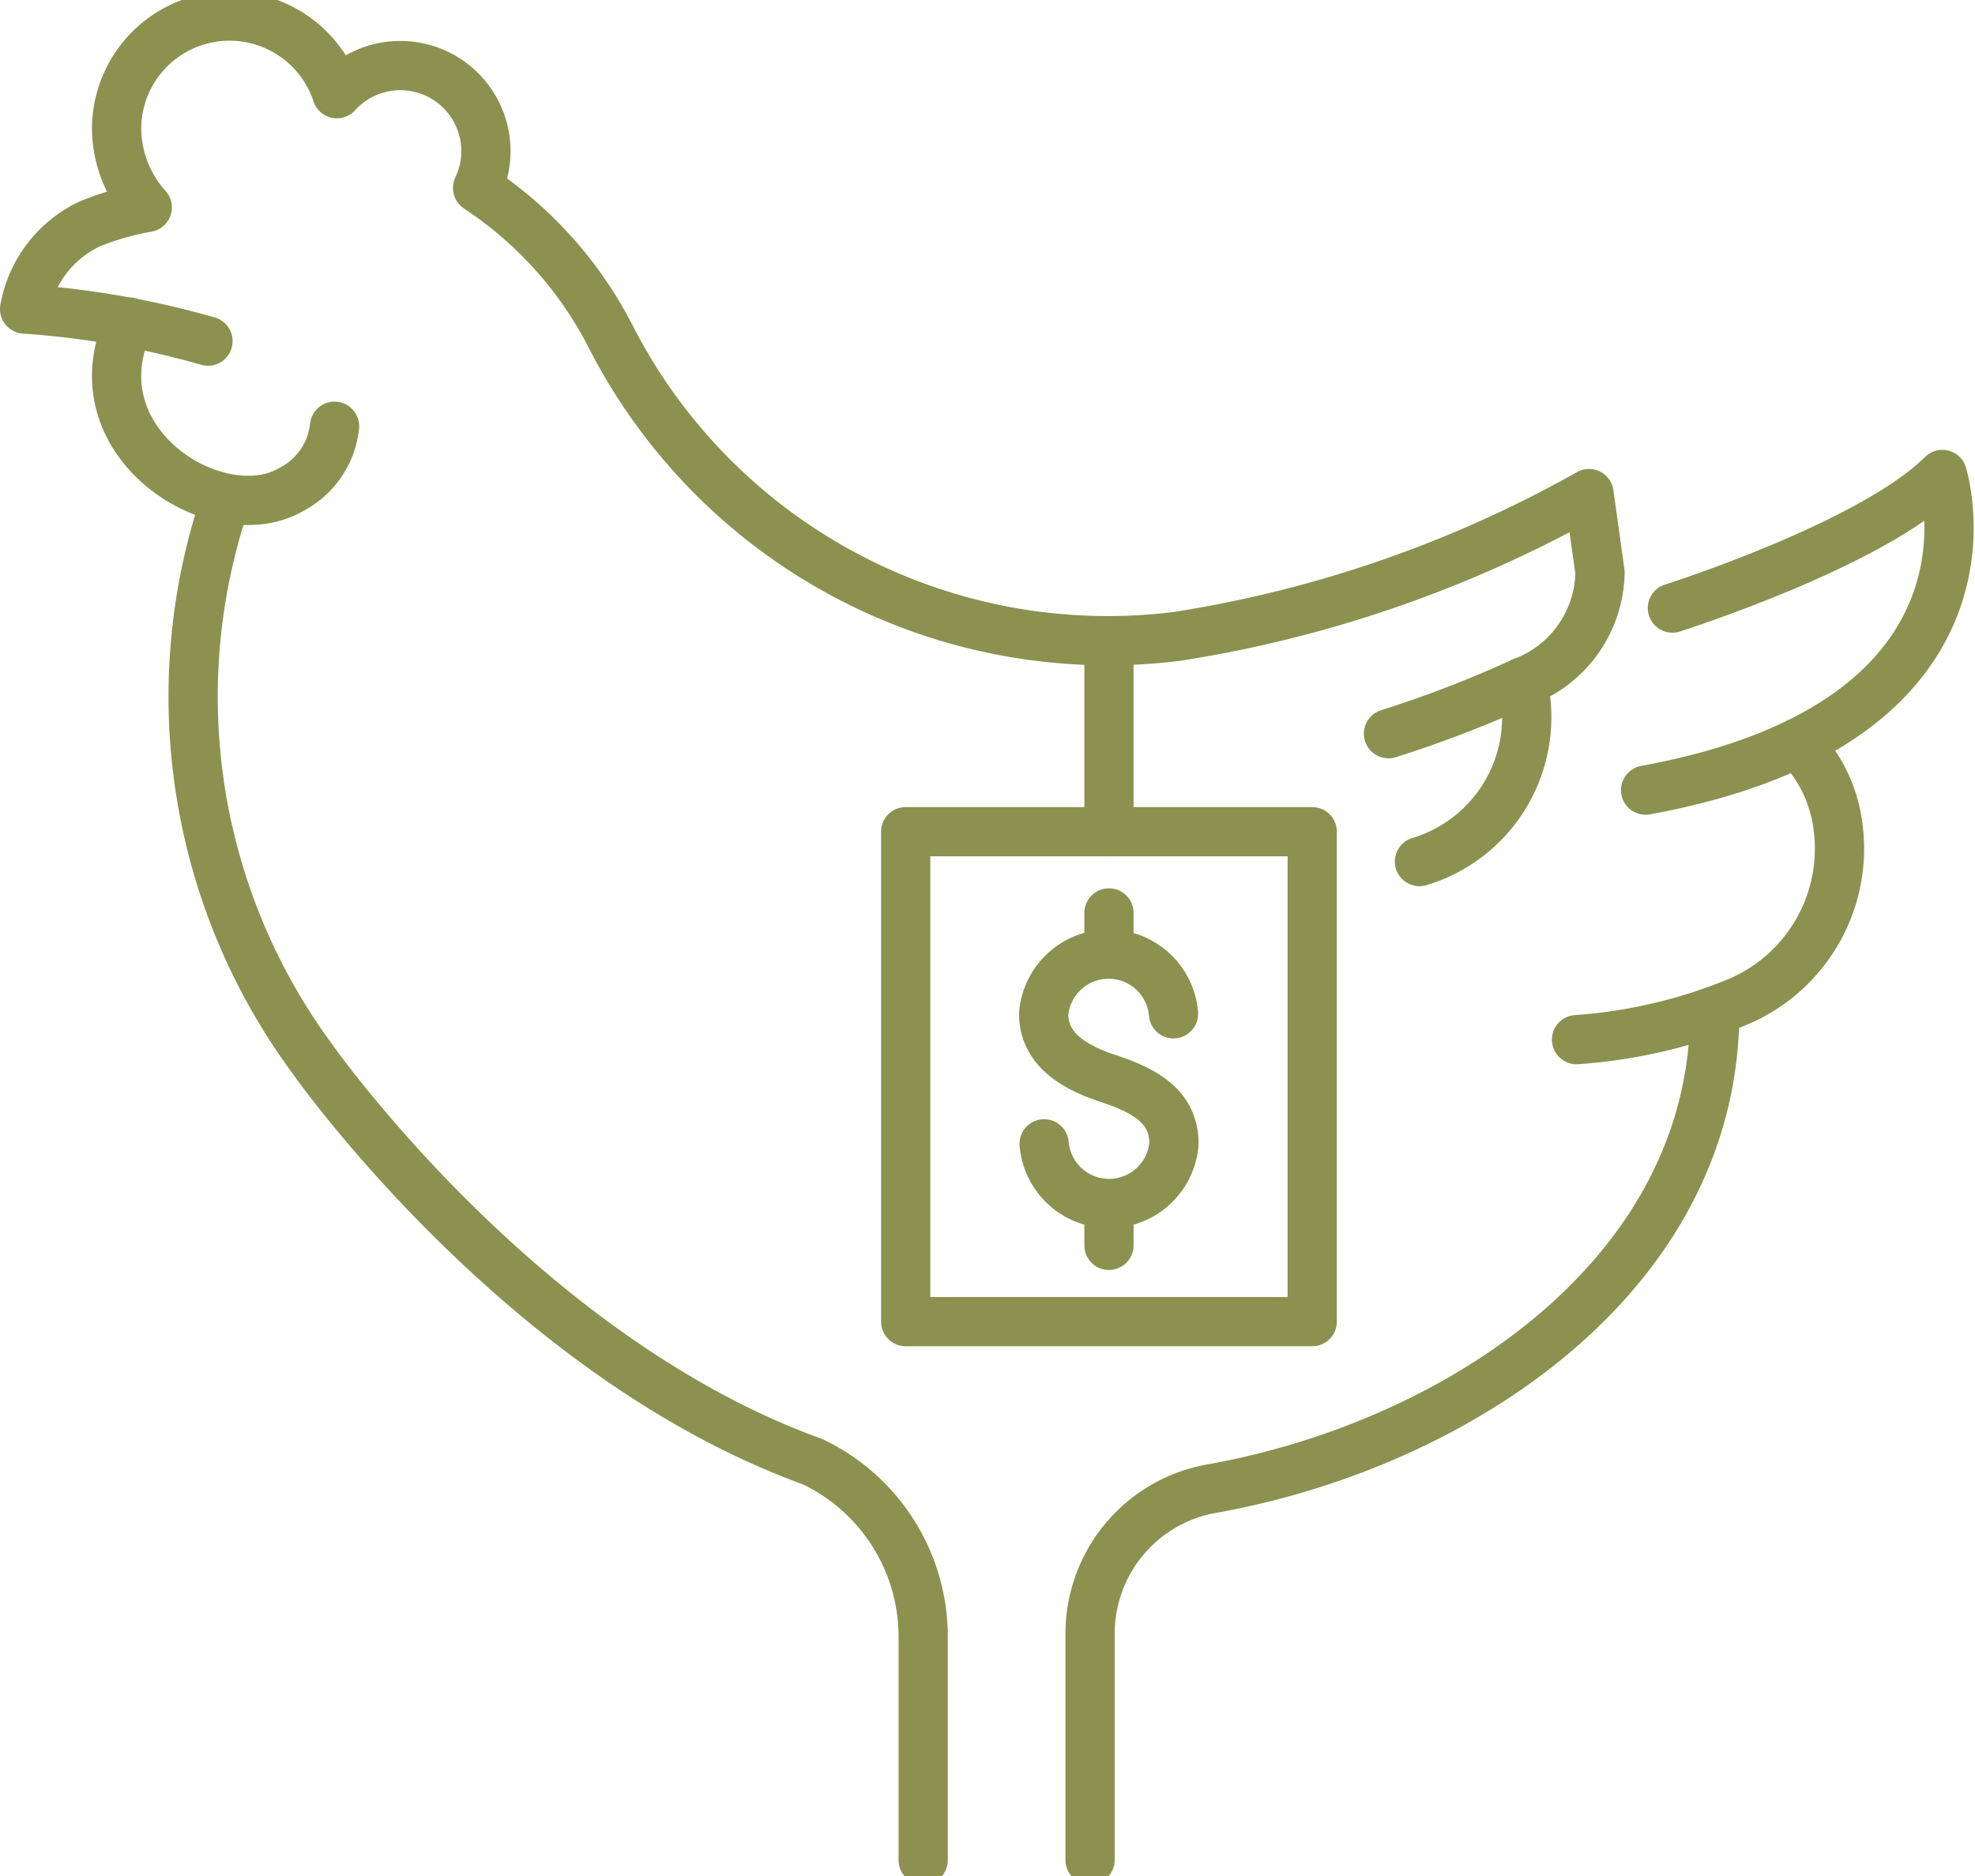
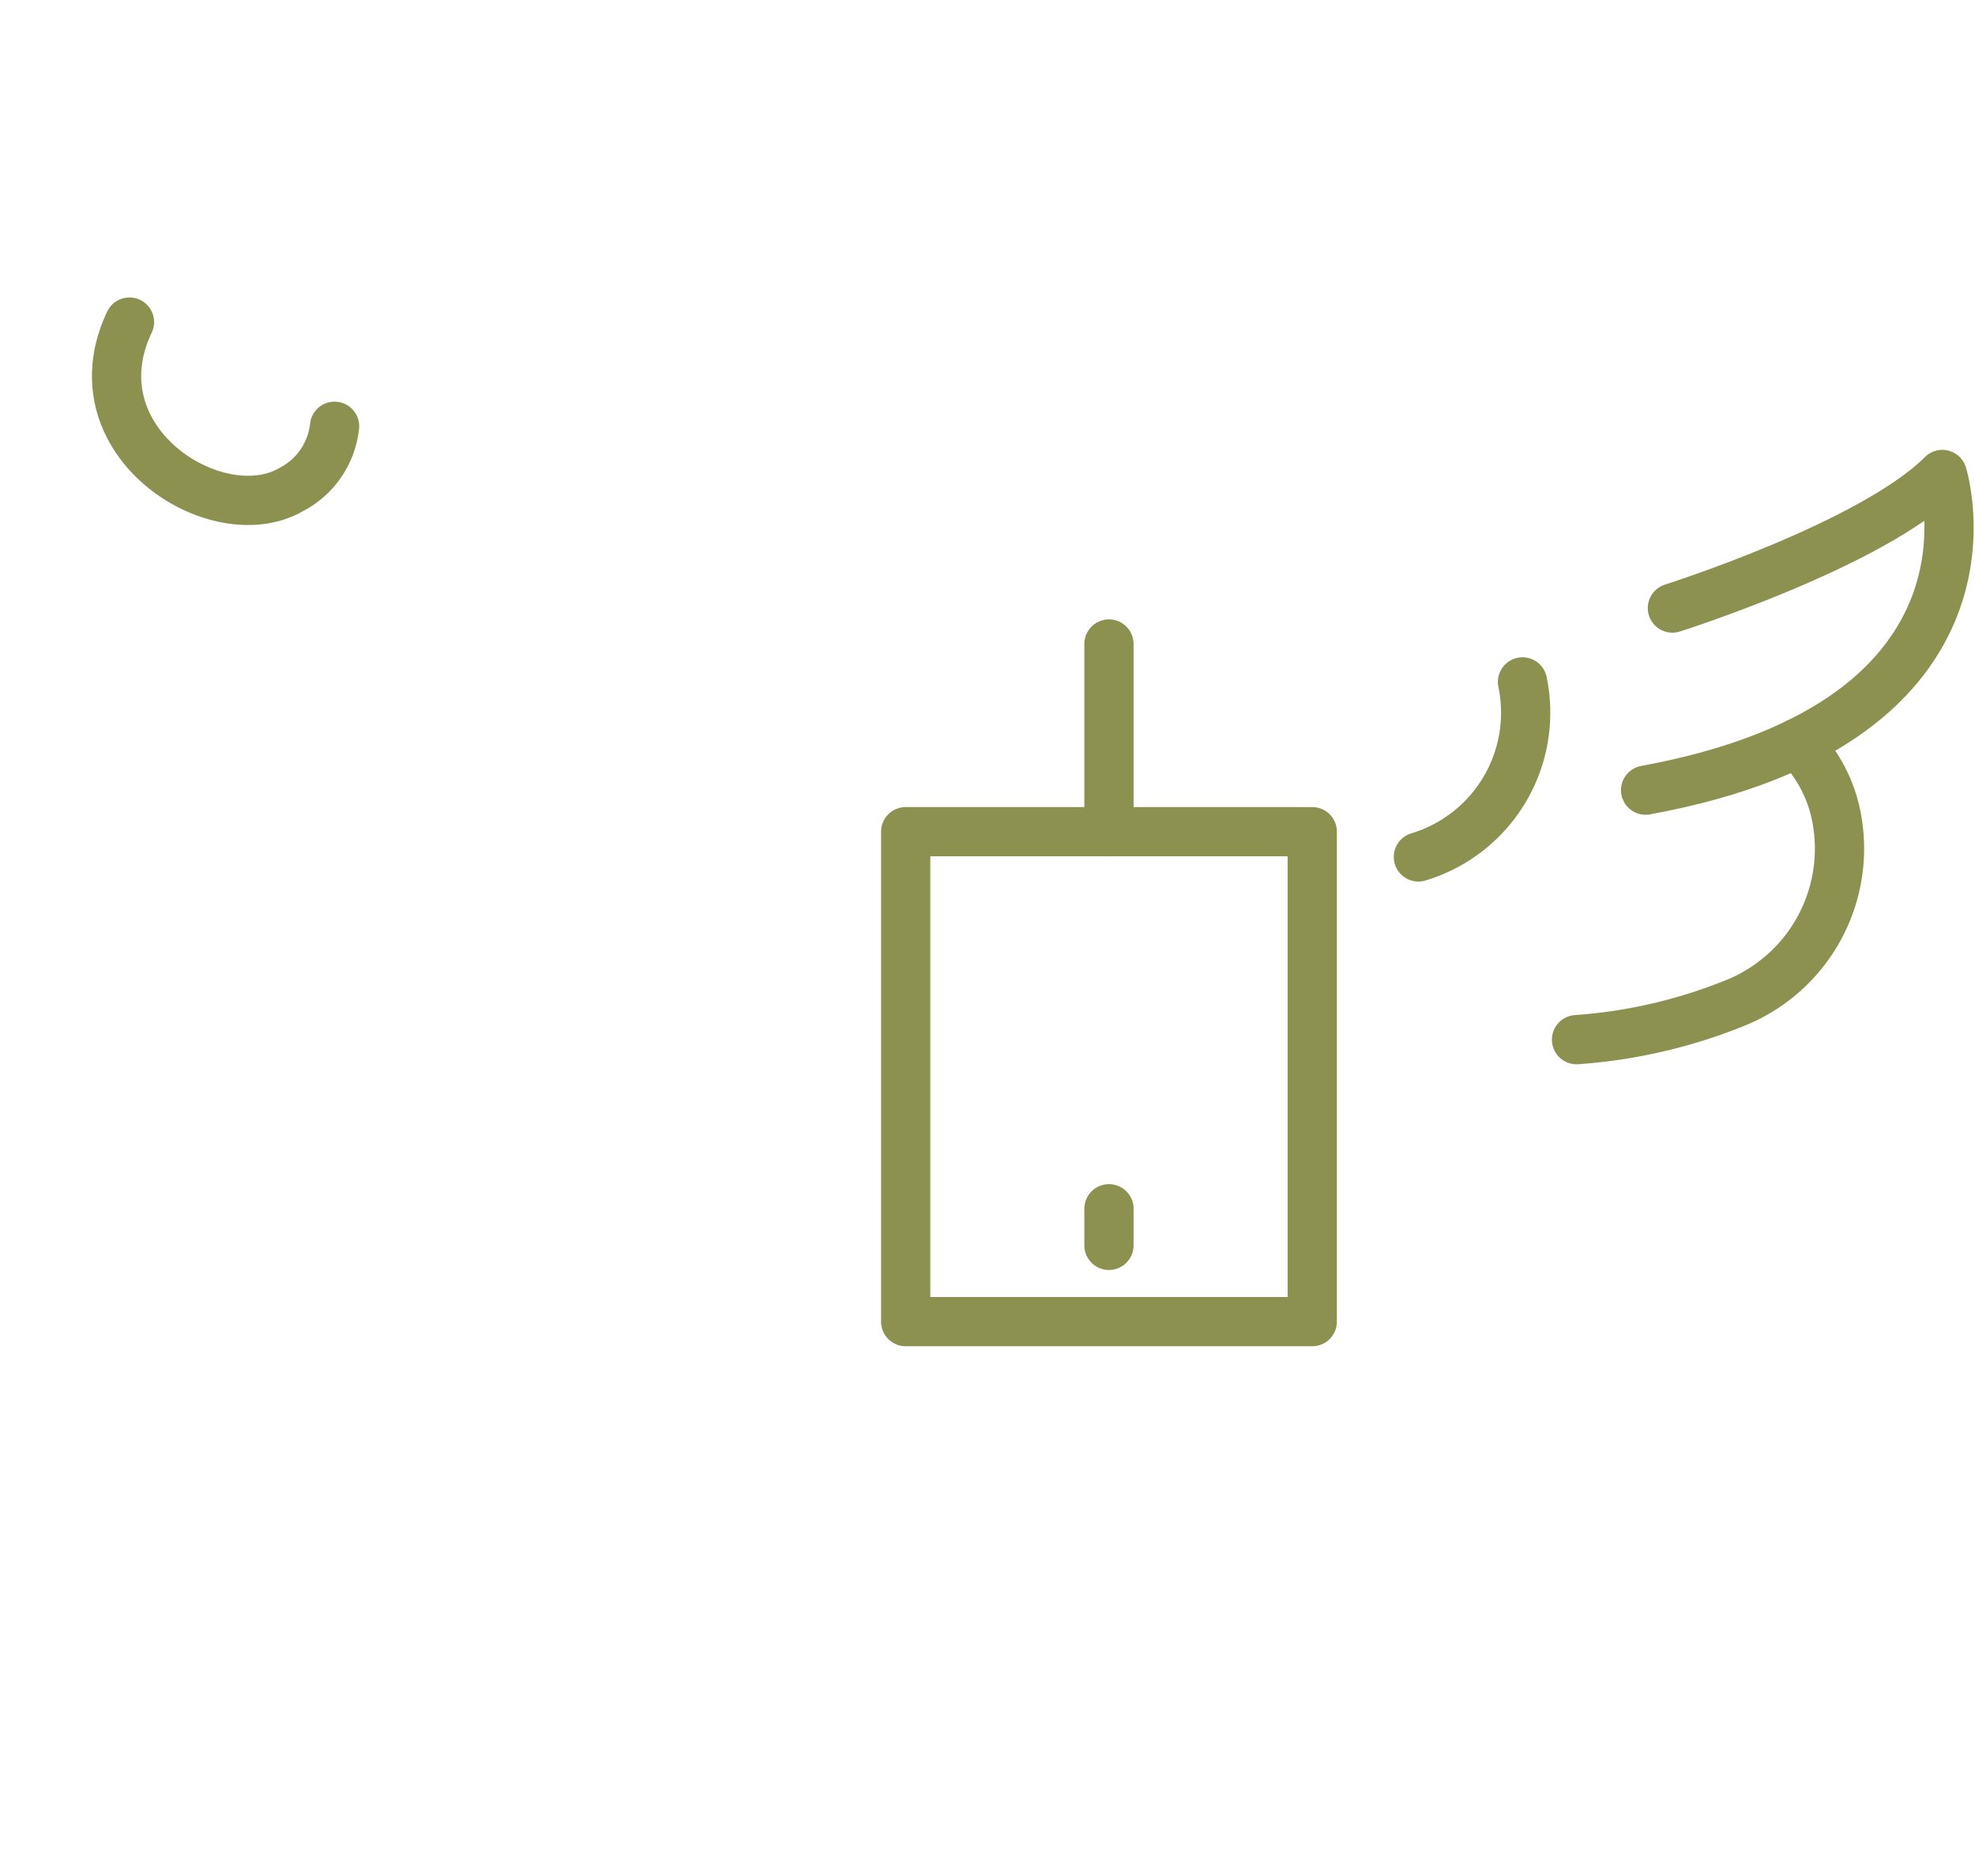
<svg xmlns="http://www.w3.org/2000/svg" preserveAspectRatio="xMidYMid slice" width="240px" height="228px" viewBox="0 0 42.438 40.685">
  <g id="Gruppe_9321" data-name="Gruppe 9321" transform="translate(-1666.364 -1095.756)">
    <path id="Pfad_8054" data-name="Pfad 8054" d="M1669.146,1102.862c-1.218,2.566,1.881,4.522,3.473,3.6a1.74,1.74,0,0,0,.934-1.361" fill="none" stroke="#8c914f" stroke-linecap="round" stroke-linejoin="round" stroke-width="1.058" />
-     <path id="Pfad_8055" data-name="Pfad 8055" d="M1703.21,1117.667c0,5.688-5.544,9.327-10.8,10.263a3.166,3.166,0,0,0-2.623,3.114v4.868" fill="none" stroke="#8c914f" stroke-linecap="round" stroke-linejoin="round" stroke-width="1.058" />
-     <path id="Pfad_8056" data-name="Pfad 8056" d="M1670.833,1103.271a19,19,0,0,0-3.94-.689,2.509,2.509,0,0,1,1.405-1.832,5.947,5.947,0,0,1,1.23-.352,2.565,2.565,0,0,1-.659-1.685,2.428,2.428,0,0,1,4.734-.759,1.839,1.839,0,0,1,3.023,2.026,8.424,8.424,0,0,1,2.882,3.237,12,12,0,0,0,12.144,6.4,26.307,26.307,0,0,0,8.856-3.069l.237,1.7a2.563,2.563,0,0,1-1.666,2.35,25.091,25.091,0,0,1-2.88,1.11" fill="none" stroke="#8c914f" stroke-linecap="round" stroke-linejoin="round" stroke-width="1.058" />
-     <path id="Pfad_8057" data-name="Pfad 8057" d="M1699.079,1110.595s.009.034.023.1a3.238,3.238,0,0,1-2.237,3.761" fill="none" stroke="#8c914f" stroke-linecap="round" stroke-linejoin="round" stroke-width="1.058" />
+     <path id="Pfad_8057" data-name="Pfad 8057" d="M1699.079,1110.595a3.238,3.238,0,0,1-2.237,3.761" fill="none" stroke="#8c914f" stroke-linecap="round" stroke-linejoin="round" stroke-width="1.058" />
    <path id="Pfad_8058" data-name="Pfad 8058" d="M1702.3,1109.008s4.286-1.357,5.8-2.871c0,0,1.672,5.309-6.376,6.784" fill="none" stroke="#8c914f" stroke-linecap="round" stroke-linejoin="round" stroke-width="1.058" />
    <path id="Pfad_8059" data-name="Pfad 8059" d="M1704.983,1111.91a3.074,3.074,0,0,1,.861,1.694,3.575,3.575,0,0,1-2.148,3.871,11.135,11.135,0,0,1-3.456.808" fill="none" stroke="#8c914f" stroke-linecap="round" stroke-linejoin="round" stroke-width="1.058" />
-     <path id="Pfad_8060" data-name="Pfad 8060" d="M1671.211,1106.694a13.108,13.108,0,0,0,1.832,11.957s4.469,6.416,10.777,8.7a4.166,4.166,0,0,1,2.381,3.793v4.772" fill="none" stroke="#8c914f" stroke-linecap="round" stroke-linejoin="round" stroke-width="1.058" />
    <g id="Gruppe_9320" data-name="Gruppe 9320">
      <rect id="Rechteck_2209" data-name="Rechteck 2209" width="8.736" height="10.529" transform="translate(1685.825 1113.814)" fill="none" stroke="#8c914f" stroke-linecap="round" stroke-linejoin="round" stroke-width="1.058" />
      <g id="Gruppe_9319" data-name="Gruppe 9319">
-         <path id="Pfad_8061" data-name="Pfad 8061" d="M1688.8,1120.522a1.4,1.4,0,0,0,2.79,0c0-.77-.572-1.126-1.4-1.4-.732-.239-1.4-.624-1.4-1.395a1.4,1.4,0,0,1,2.79,0" fill="none" stroke="#8c914f" stroke-linecap="round" stroke-linejoin="round" stroke-width="1.058" />
-         <line id="Linie_3432" data-name="Linie 3432" y2="0.787" transform="translate(1690.193 1115.56)" fill="none" stroke="#8c914f" stroke-linecap="round" stroke-linejoin="round" stroke-width="1.058" />
        <line id="Linie_3433" data-name="Linie 3433" y2="0.787" transform="translate(1690.193 1121.917)" fill="none" stroke="#8c914f" stroke-linecap="round" stroke-linejoin="round" stroke-width="1.058" />
      </g>
    </g>
    <line id="Linie_3434" data-name="Linie 3434" y1="4.034" transform="translate(1690.193 1109.78)" fill="none" stroke="#8c914f" stroke-linecap="round" stroke-linejoin="round" stroke-width="1.058" />
  </g>
</svg>